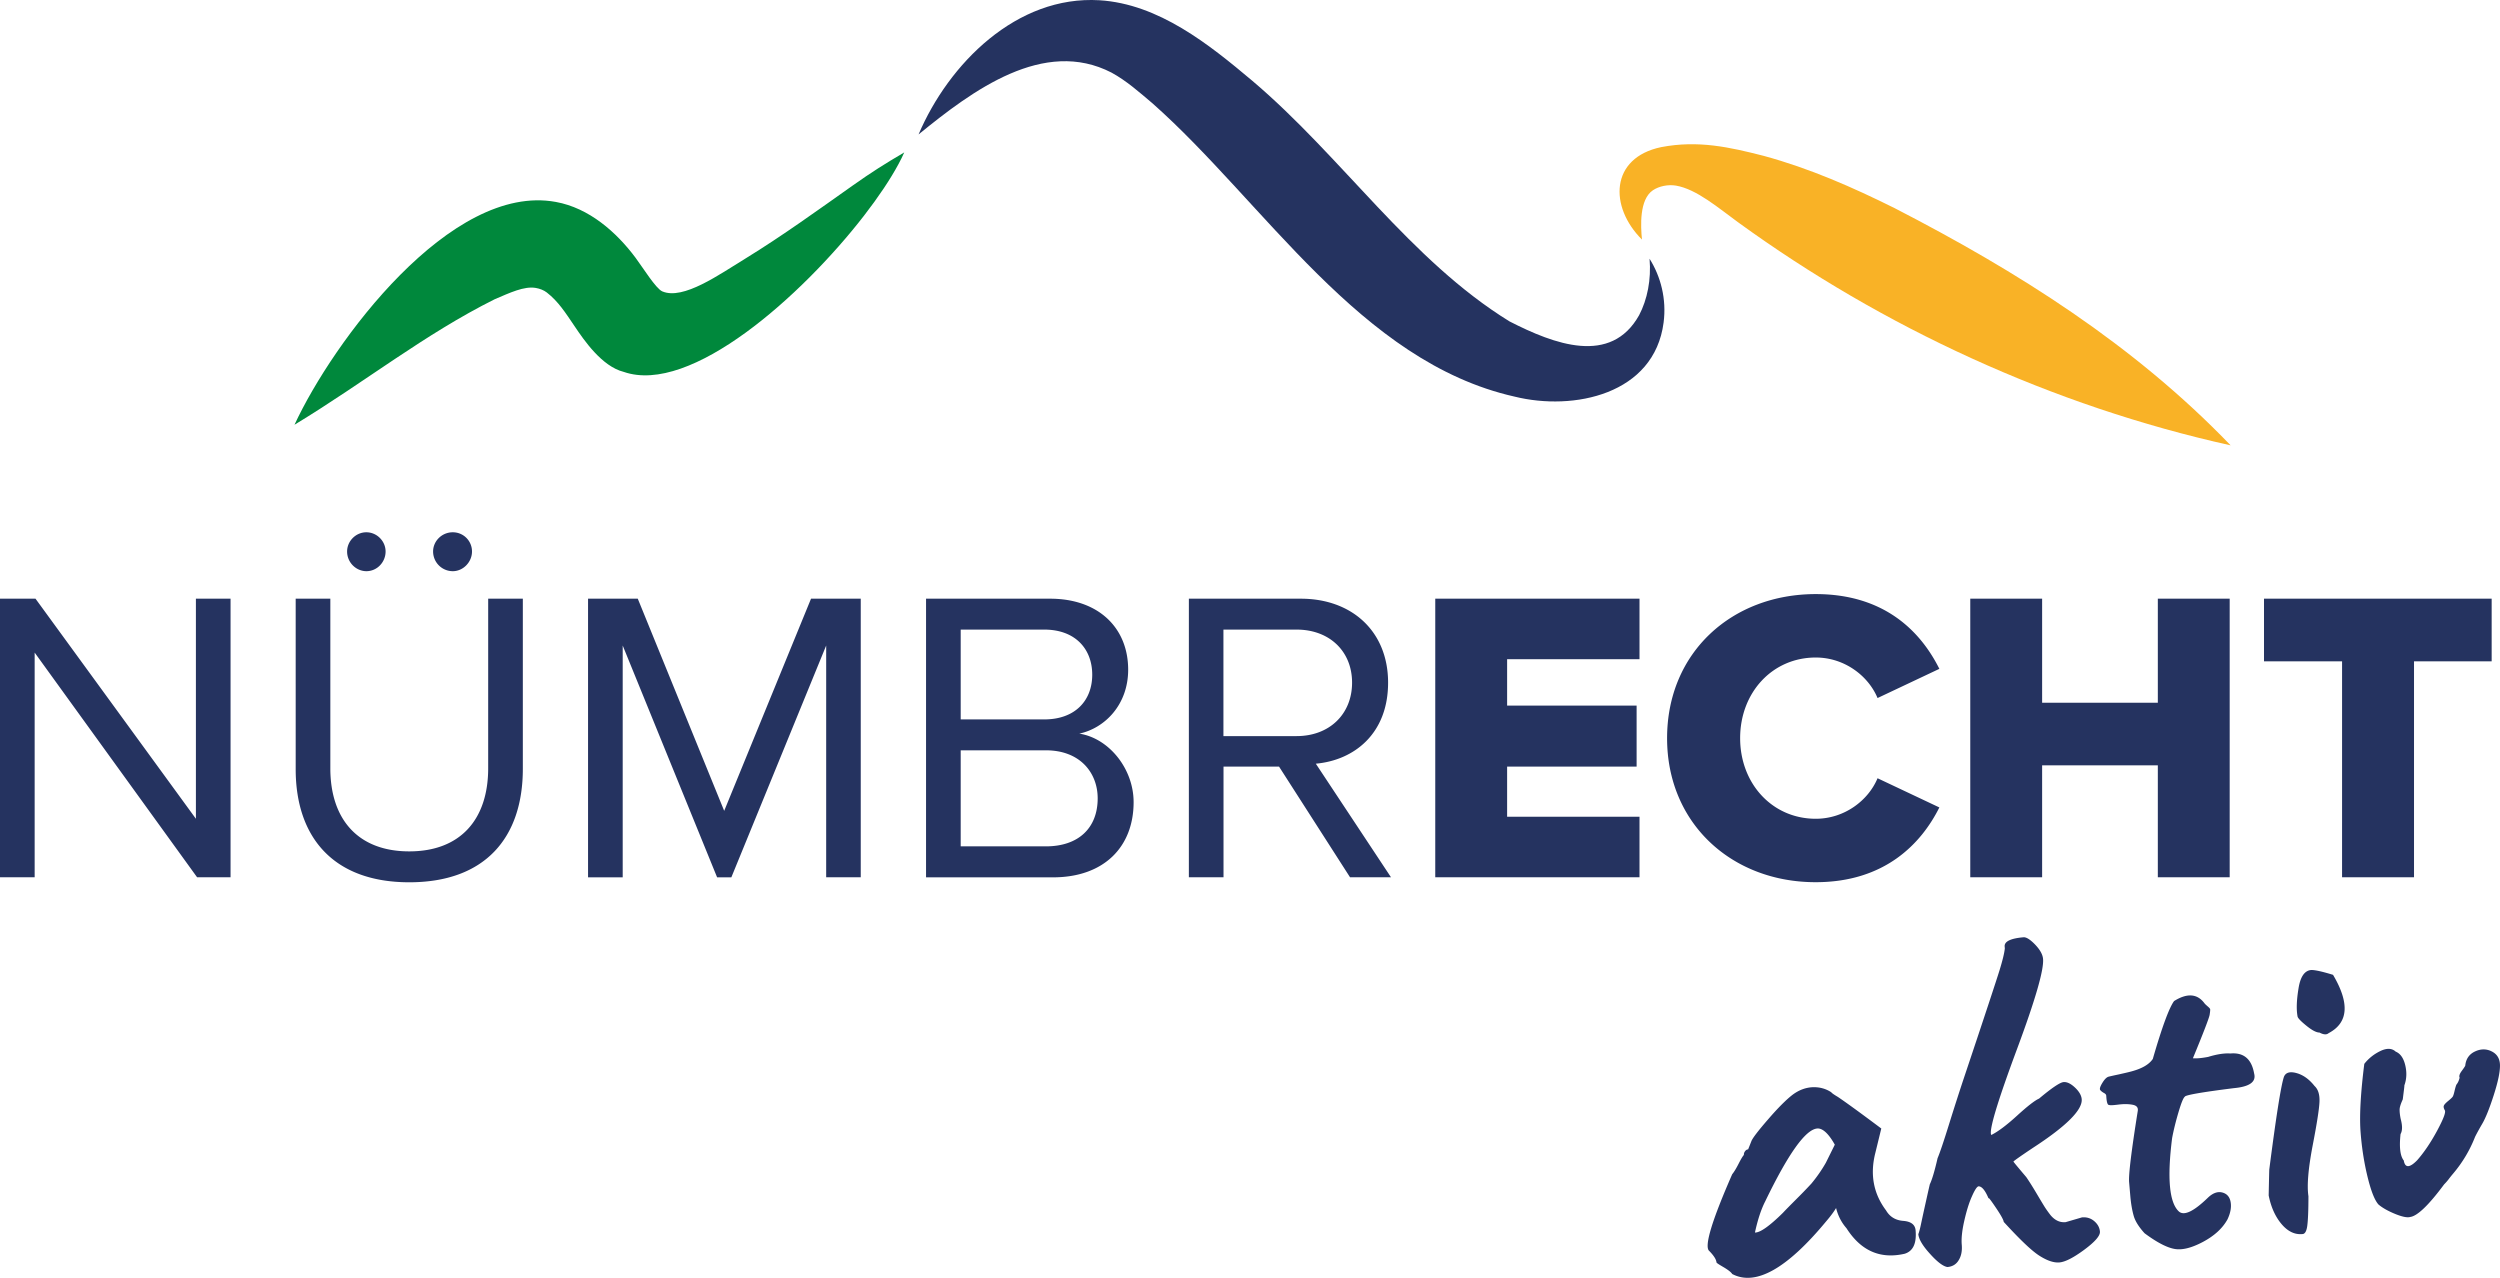
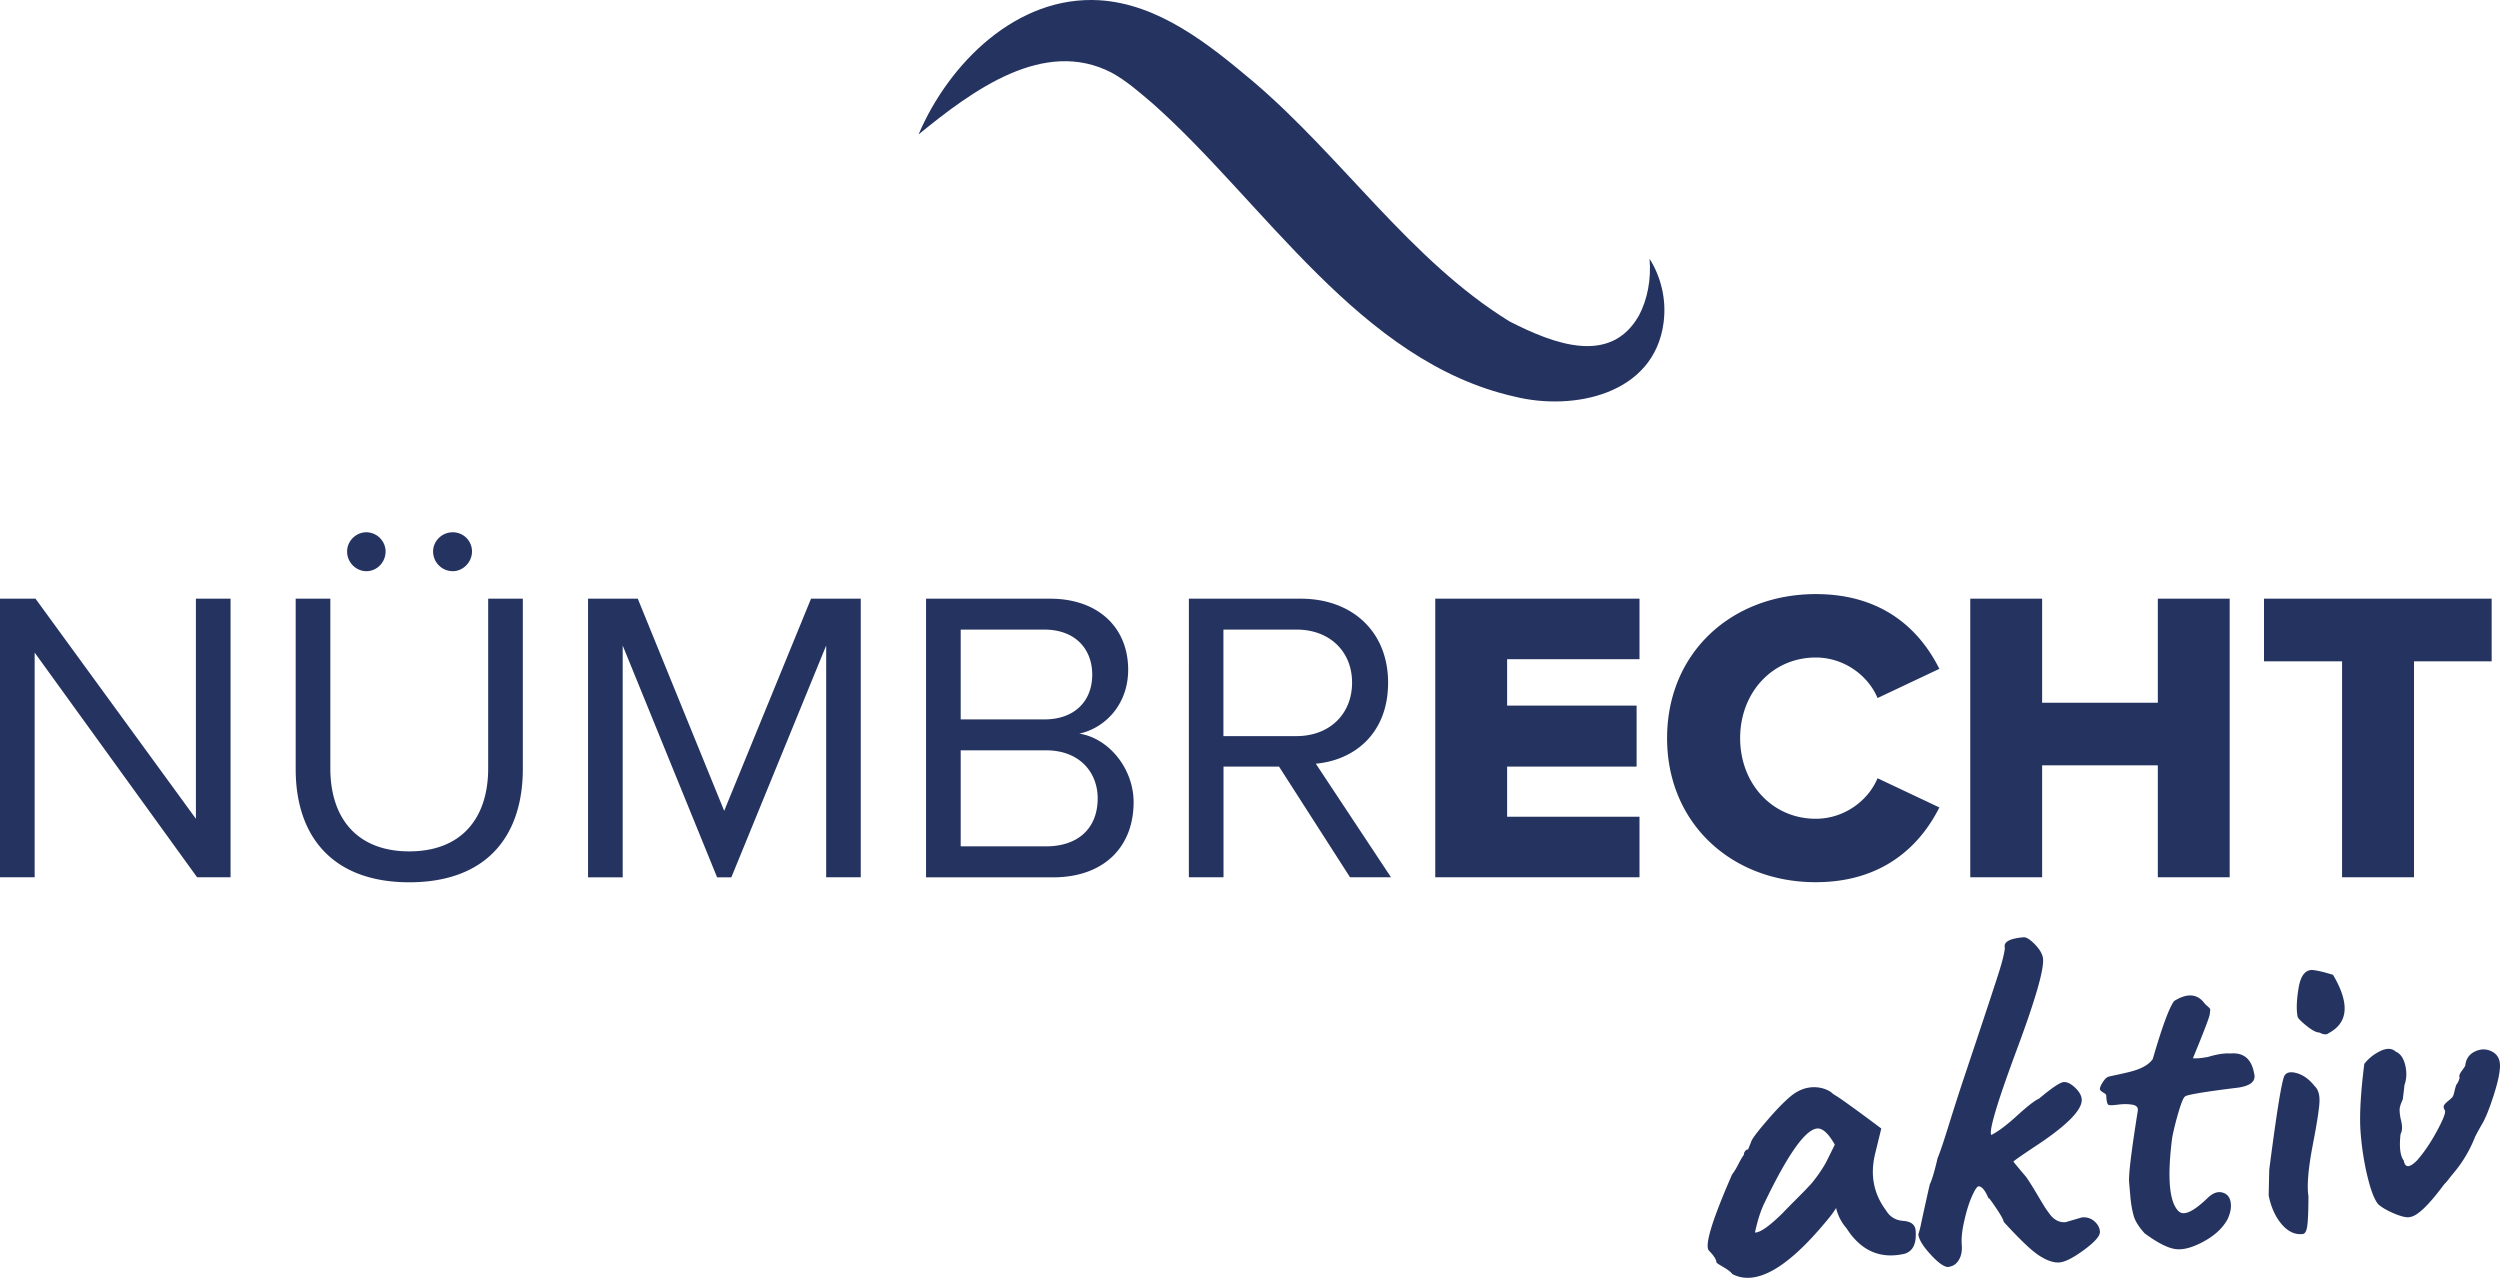
<svg xmlns="http://www.w3.org/2000/svg" id="Ebene_1" data-name="Ebene 1" viewBox="0 0 293.64 150.09">
  <defs>
    <style>.cls-2{stroke-width:0;fill:#253360}</style>
  </defs>
-   <path d="M34.59 49.89c4.52-9.75 18.35-28.45 30.7-26.17 3.91.71 7.12 3.55 9.37 6.57.84 1.13 2.38 3.61 3.12 3.93 2.46 1.07 6.72-1.99 9.85-3.9 4.22-2.59 8.54-5.71 12.47-8.49 2.41-1.7 3.73-2.52 6.11-3.93-.19.43-.41.89-.68 1.38-.94 1.75-2.34 3.85-4.06 6.07-7.3 9.42-20.35 21.07-28.21 18.33-2.57-.64-4.68-3.75-5.74-5.32-1.13-1.67-1.94-2.95-3.3-4.01-.35-.27-.82-.45-1.29-.53-1.36-.24-3.07.58-4.83 1.33-8.2 4.09-15.19 9.69-23.51 14.74z" fill="#00883c" stroke-width="0" />
+   <path d="M34.59 49.89z" fill="#00883c" stroke-width="0" />
  <path class="cls-2" d="M107.89 15.79C111.44 7.46 119.42-.56 129.15.03c6.95.44 12.84 5.17 17.93 9.45 10.54 8.92 18.55 21.08 30.22 28.27 5.27 2.7 11.9 5.19 15.22-.72.97-1.85 1.44-4.19 1.23-6.64 1.31 2.08 2.01 4.73 1.65 7.49-1.09 8.45-10.56 10.43-17.52 8.7-18.14-4.09-29.39-22.82-42.51-34.44-1.54-1.3-3.05-2.65-4.81-3.61-7.96-4.11-16.3 2.06-22.67 7.26z" />
-   <path d="M192.86 28.14c-3.88-3.86-3.75-9.61 2.26-10.86 4.34-.83 8.02 0 12.05 1.03 5.43 1.48 10.44 3.69 15.37 6.14 14.42 7.43 28.07 16.02 39.46 27.86-20.95-4.65-40.87-13.87-57.85-26.2-2.29-1.66-4.87-3.9-7.31-4.31-.91-.15-1.97.06-2.7.55-1.6 1.08-1.44 4.21-1.28 5.79z" stroke-width="0" fill="#f9b226" />
  <path class="cls-2" d="M23.15 103.04L4.07 76.65v26.39H0V70.32h4.17l18.84 25.85V70.32h4.07v32.72h-3.93zm11.58-32.72h4.07v19.92c0 5.98 3.24 9.76 9.27 9.76s9.27-3.78 9.27-9.76V70.32h4.07v19.97c0 8.14-4.46 13.34-13.34 13.34s-13.34-5.25-13.34-13.29V70.32zm6.04-5.54c0-1.23 1.03-2.26 2.26-2.26s2.26 1.03 2.26 2.26-.98 2.31-2.26 2.31c-1.23-.01-2.26-1.04-2.26-2.31zm10.1 0c0-1.23 1.03-2.26 2.31-2.26s2.26 1.03 2.26 2.26-1.03 2.31-2.26 2.31a2.317 2.317 0 01-2.31-2.31zm46.17 38.26V75.82L85.9 103.05h-1.67L73.14 75.82v27.23h-4.07V70.32h5.84l10.15 24.92 10.2-24.92h5.84v32.72h-4.06zm11.73 0V70.32h14.57c5.69 0 9.17 3.43 9.17 8.34 0 4.12-2.75 6.87-5.74 7.51 3.48.54 6.38 4.12 6.38 8.05 0 5.25-3.48 8.83-9.47 8.83h-14.91zm4.07-18.54h9.81c3.68 0 5.64-2.26 5.64-5.25s-1.96-5.3-5.64-5.3h-9.81V84.5zm0 14.91h10.01c3.83 0 6.08-2.16 6.08-5.64 0-2.99-2.06-5.64-6.08-5.64h-10.01v11.28zm45.73 3.63l-8.34-13h-6.52v13h-4.07V70.32h13.15c5.99 0 10.25 3.83 10.25 9.86s-4.02 9.12-8.49 9.52l8.83 13.34h-4.81zm-6.28-29.09h-8.59v12.51h8.59c3.88 0 6.52-2.6 6.52-6.28s-2.65-6.23-6.52-6.23zm16.29 29.09V70.32h23.99v7.11h-15.55v5.45h15.21v7.16h-15.21v5.89h15.55v7.11h-23.99zm27.23-16.33c0-10.11 7.65-16.93 17.46-16.93 8.14 0 12.36 4.46 14.52 8.78l-7.26 3.43c-1.08-2.6-3.88-4.76-7.26-4.76-5.1 0-8.88 4.12-8.88 9.47s3.78 9.47 8.88 9.47c3.38 0 6.18-2.16 7.26-4.76l7.26 3.43c-2.11 4.22-6.38 8.78-14.52 8.78-9.81.01-17.46-6.86-17.46-16.91zm57.64 16.33V89.89h-13.59v13.15h-8.44V70.32h8.44v12.22h13.59V70.32h8.44v32.72h-8.44zm21.64 0V77.68h-9.17v-7.36h26.74v7.36h-9.12v25.36h-8.45zm-73.48 45.22c-.03-.33-.31-.78-.85-1.33-.61-.51.29-3.51 2.7-9.01.2-.24.46-.66.76-1.25s.51-.92.61-1.01c-.01-.15.03-.29.13-.43s.22-.22.37-.23l.37-.93c.12-.35.77-1.21 1.97-2.59 1.19-1.38 2.16-2.34 2.89-2.9.74-.55 1.52-.84 2.34-.88.82-.03 1.55.17 2.19.59.08.11.34.29.78.55.75.5 2.46 1.73 5.1 3.71l-.7 2.87c-.64 2.53-.22 4.78 1.26 6.75.44.75 1.11 1.16 2.02 1.23s1.39.44 1.45 1.11c.13 1.53-.29 2.44-1.28 2.75-2.87.66-5.14-.34-6.84-3-.58-.66-.99-1.45-1.22-2.37-.23.39-.61.92-1.16 1.56-4.61 5.57-8.29 7.64-11.04 6.19-.13-.21-.47-.48-1.03-.81s-.82-.49-.82-.57zm11.83-15.71c-1.38.12-3.41 2.98-6.11 8.57-.48.94-.88 2.16-1.2 3.65.6.02 1.7-.75 3.28-2.31.31-.33.73-.76 1.26-1.29s.92-.92 1.16-1.17.55-.57.93-.98c.64-.77 1.21-1.59 1.7-2.45l1.05-2.12c-.74-1.32-1.44-1.95-2.07-1.9zm29.18 11l1.92-.56c.56-.05 1.04.1 1.44.44s.63.75.67 1.23-.57 1.19-1.84 2.13-2.24 1.43-2.91 1.49-1.46-.21-2.38-.8-2.3-1.92-4.17-3.96c-.02-.22-.29-.72-.81-1.5s-.84-1.22-.96-1.32c.01.11-.01.1-.06-.05-.38-.87-.75-1.3-1.12-1.31-.19.02-.45.42-.79 1.19-.35.78-.64 1.74-.9 2.89s-.35 2.07-.29 2.78-.05 1.31-.35 1.8c-.29.5-.74.77-1.33.82-.49-.07-1.18-.58-2.04-1.54-.87-.95-1.33-1.73-1.38-2.32.09-.23.2-.63.32-1.21.12-.57.28-1.31.48-2.21s.38-1.71.55-2.44c.25-.51.56-1.53.91-3.06.28-.66.73-2 1.36-4.03.63-2.02 1.2-3.79 1.7-5.29 2.47-7.37 3.87-11.63 4.22-12.76.35-1.14.56-1.99.62-2.56l-.02-.22c-.05-.59.68-.96 2.21-1.09.33-.03.79.26 1.37.86.58.61.89 1.17.93 1.69.11 1.27-.9 4.77-3.04 10.53-2.14 5.75-3.17 9.08-3.09 9.97.01.11.03.17.07.16.75-.37 1.76-1.12 3.01-2.26s2.11-1.8 2.58-2c1.5-1.26 2.46-1.9 2.87-1.94s.86.18 1.35.64.75.92.79 1.36c.11 1.26-1.8 3.17-5.74 5.73-1.42.95-2.17 1.48-2.28 1.6 0 .04.51.65 1.51 1.83.39.57.79 1.21 1.21 1.92s.74 1.24.95 1.58c.22.34.45.66.7.98.51.6 1.09.87 1.76.81zm5.09-13.77c-.15.01-.25-.26-.3-.82l-.02-.28c-.01-.11-.1-.22-.28-.31-.18-.1-.32-.21-.42-.33s-.03-.4.24-.84c.26-.43.51-.68.75-.74s.64-.15 1.21-.27c.57-.13 1.08-.24 1.51-.36 1.21-.33 2.03-.81 2.46-1.45 1.09-3.77 1.93-6.03 2.5-6.8 1.53-.96 2.72-.87 3.56.25.08.11.22.23.4.39.18.15.28.27.28.34.01.08-.01.28-.06.62s-.7 2.05-1.97 5.12c.45.04 1.05-.02 1.79-.16 1.02-.31 1.89-.45 2.61-.4 1.56-.14 2.49.64 2.79 2.34.27.99-.52 1.56-2.38 1.73-3.82.48-5.74.82-5.76 1.01-.18.13-.42.73-.74 1.81s-.57 2.09-.75 3.04c-.6 4.74-.33 7.62.81 8.64.61.51 1.72-.02 3.35-1.59.59-.58 1.16-.79 1.71-.66.56.14.89.51 1 1.12s-.01 1.28-.36 2.03c-.58 1.06-1.55 1.95-2.91 2.67s-2.49.99-3.39.8c-.9-.18-2.05-.79-3.45-1.83-.66-.73-1.09-1.4-1.27-2.03s-.32-1.4-.4-2.33l-.14-1.62c-.08-.86.26-3.64 1.01-8.35.08-.42-.12-.67-.6-.76s-1.03-.1-1.66-.02-1 .1-1.12.04zm20.52-3.2c.17-.58.67-.76 1.47-.55s1.52.72 2.16 1.53c.41.38.6.97.58 1.78s-.29 2.56-.81 5.24c-.51 2.69-.68 4.66-.49 5.92 0 1.69-.05 2.85-.14 3.5s-.29.96-.59.95c-.89.08-1.71-.32-2.44-1.19s-1.23-1.99-1.5-3.35c.03-1.42.05-2.44.07-3.04.78-6.05 1.34-9.64 1.69-10.79zm3.17-12.64c.41-.04 1.29.15 2.63.56 1.98 3.35 1.8 5.63-.52 6.85-.24.21-.6.18-1.07-.07-.38 0-.9-.28-1.56-.82-.67-.54-1.01-.91-1.02-1.09-.15-.81-.11-1.89.11-3.24.21-1.37.69-2.09 1.43-2.19zm6.3 11.02c.5-.64 1.14-1.15 1.89-1.51s1.36-.34 1.8.07c.54.22.92.75 1.12 1.59s.17 1.63-.1 2.37c.01.08-.06.62-.19 1.65-.25.55-.38.96-.37 1.24 0 .28.04.62.12 1.03.22.81.22 1.41-.01 1.8-.17 1.55-.04 2.59.38 3.11.15.89.68.88 1.57-.03.82-.93 1.6-2.09 2.34-3.46.74-1.38 1.05-2.18.91-2.41-.13-.23-.17-.42-.11-.55.06-.14.23-.32.51-.55s.45-.39.52-.49.14-.32.22-.67c.08-.34.15-.59.22-.75.17-.2.3-.48.38-.82-.09-.18-.01-.44.24-.78s.39-.55.42-.63c.08-.79.46-1.35 1.15-1.67.68-.32 1.34-.32 1.97 0s.95.86.96 1.63-.23 1.93-.73 3.49-.95 2.68-1.34 3.35-.68 1.2-.87 1.59a15.22 15.22 0 01-2.55 4.27c-.2.24-.39.47-.56.7-.17.22-.34.41-.51.58-1.81 2.44-3.14 3.72-3.99 3.83-.33.1-.91-.01-1.75-.35-.83-.34-1.5-.71-1.98-1.12-.46-.52-.89-1.64-1.3-3.34-.41-1.71-.68-3.49-.81-5.35-.12-1.88.03-4.48.45-7.82z" />
</svg>